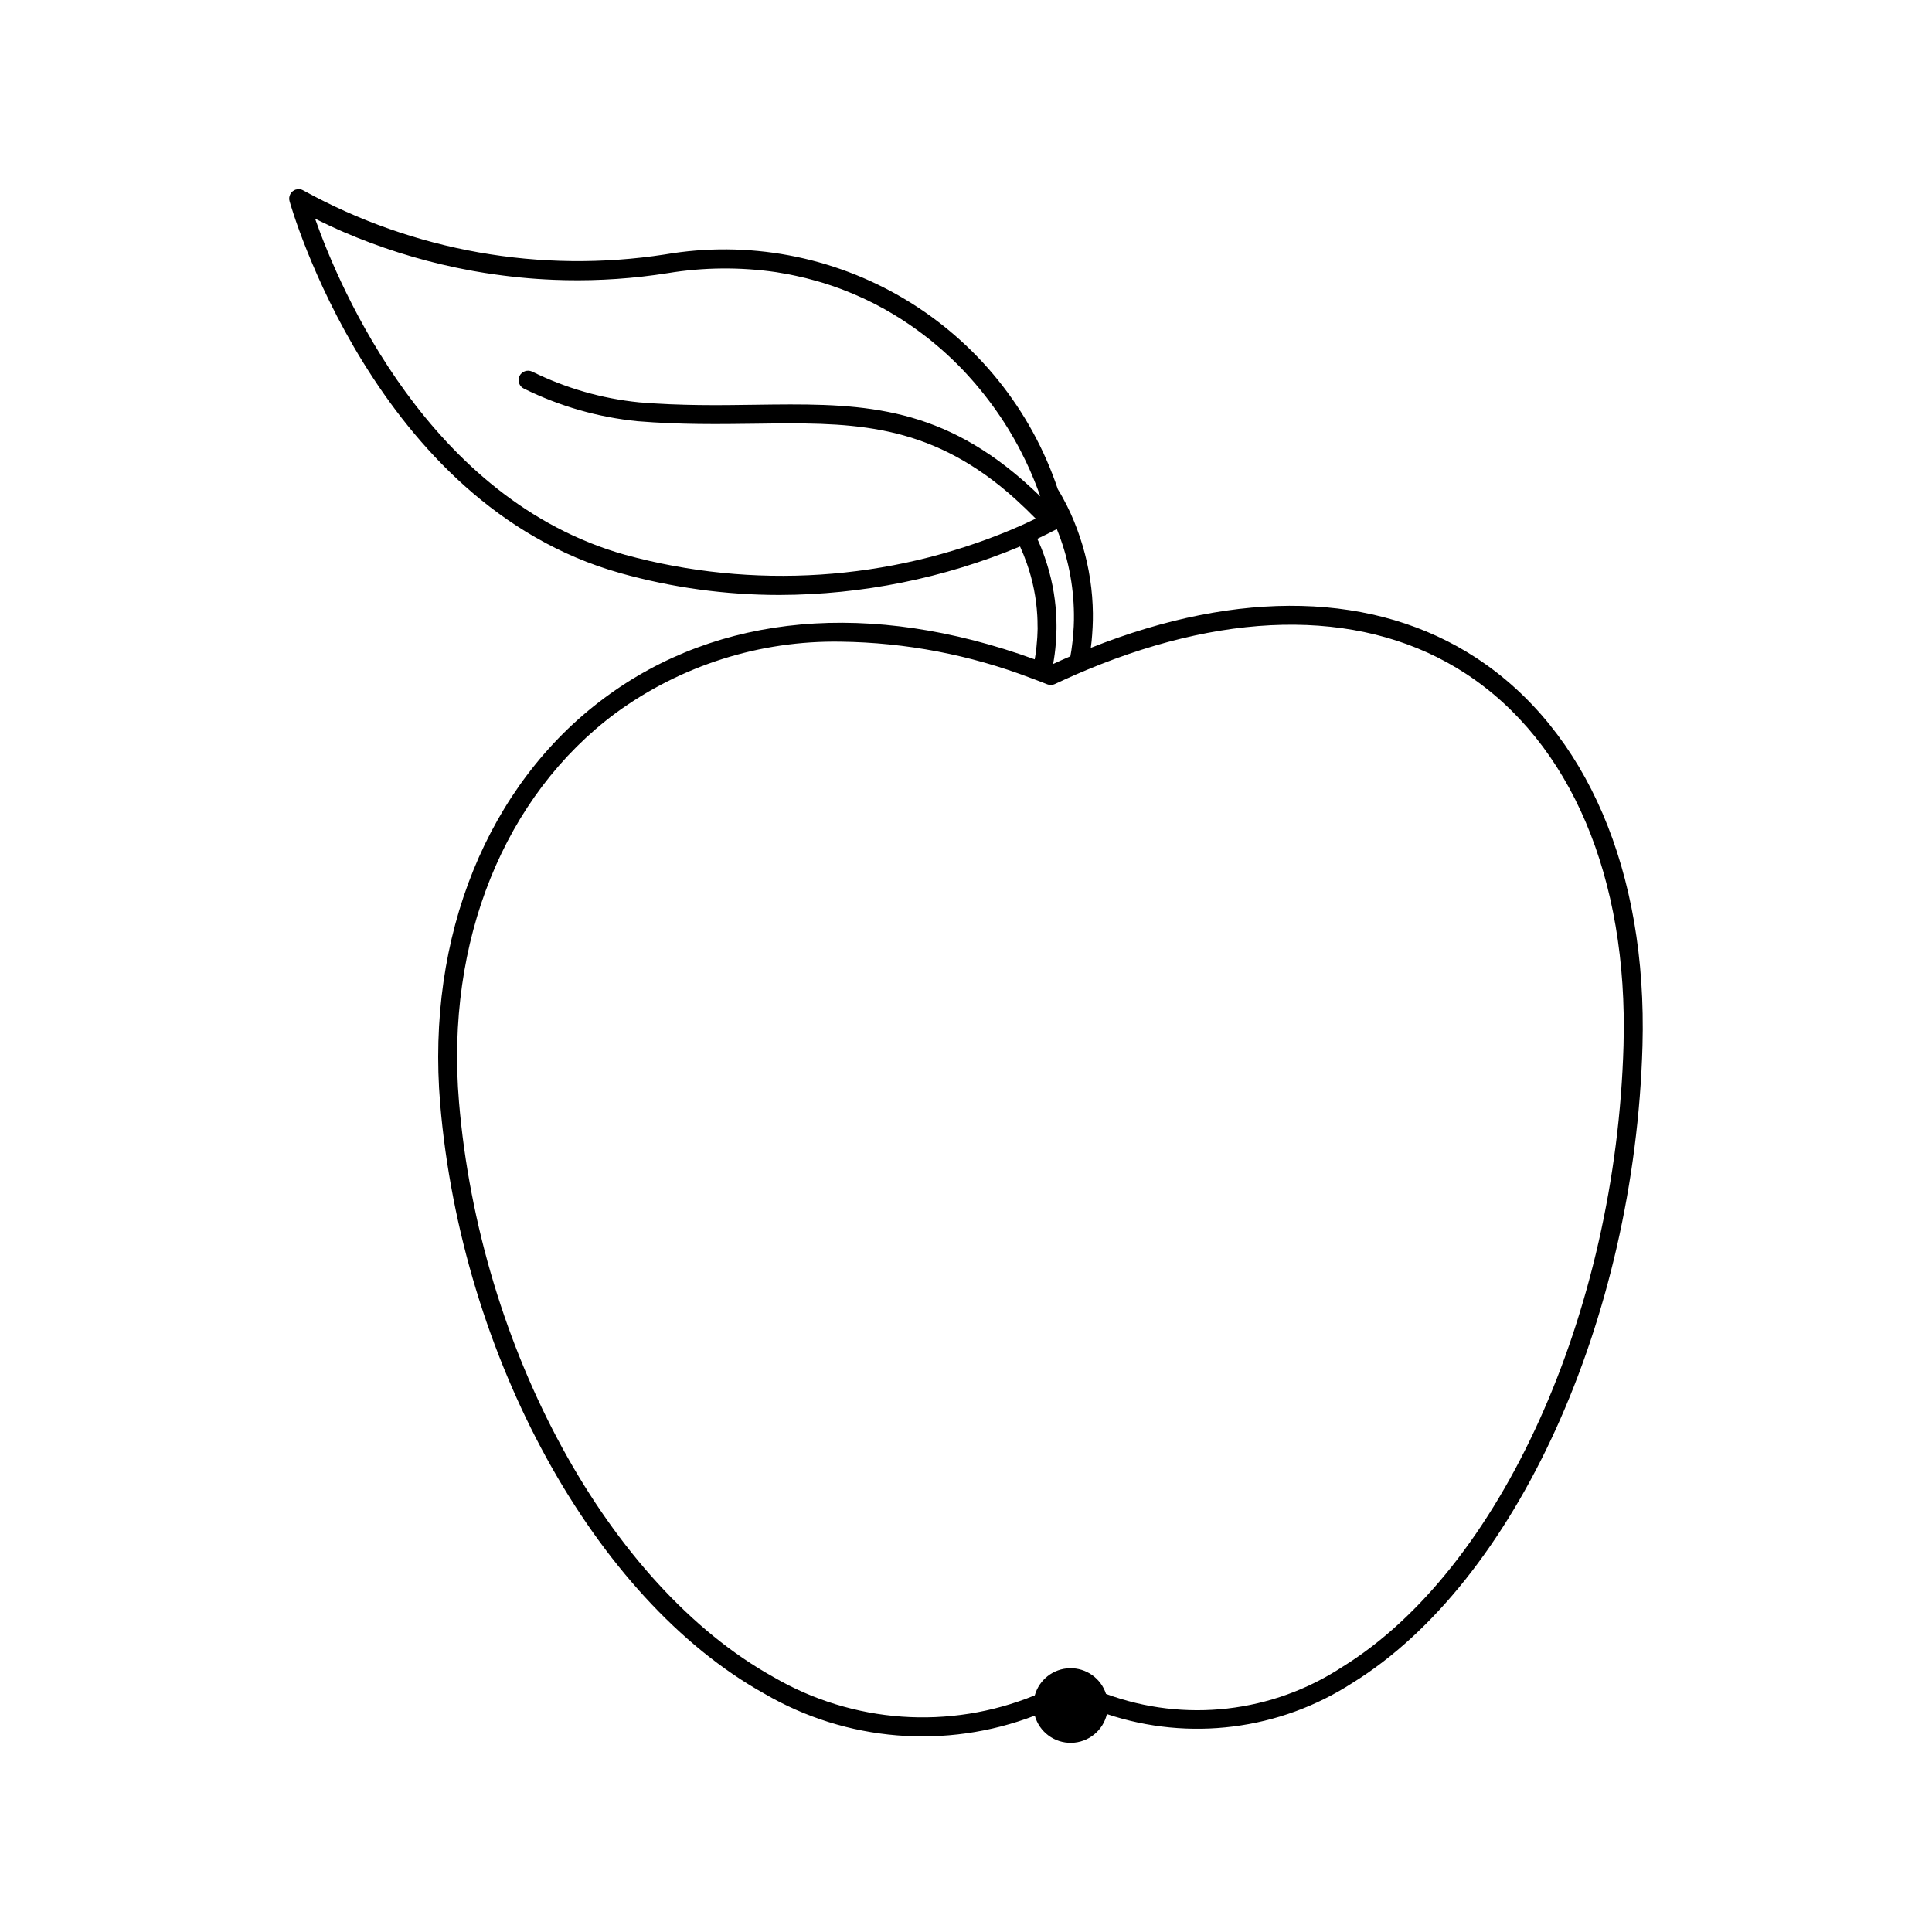
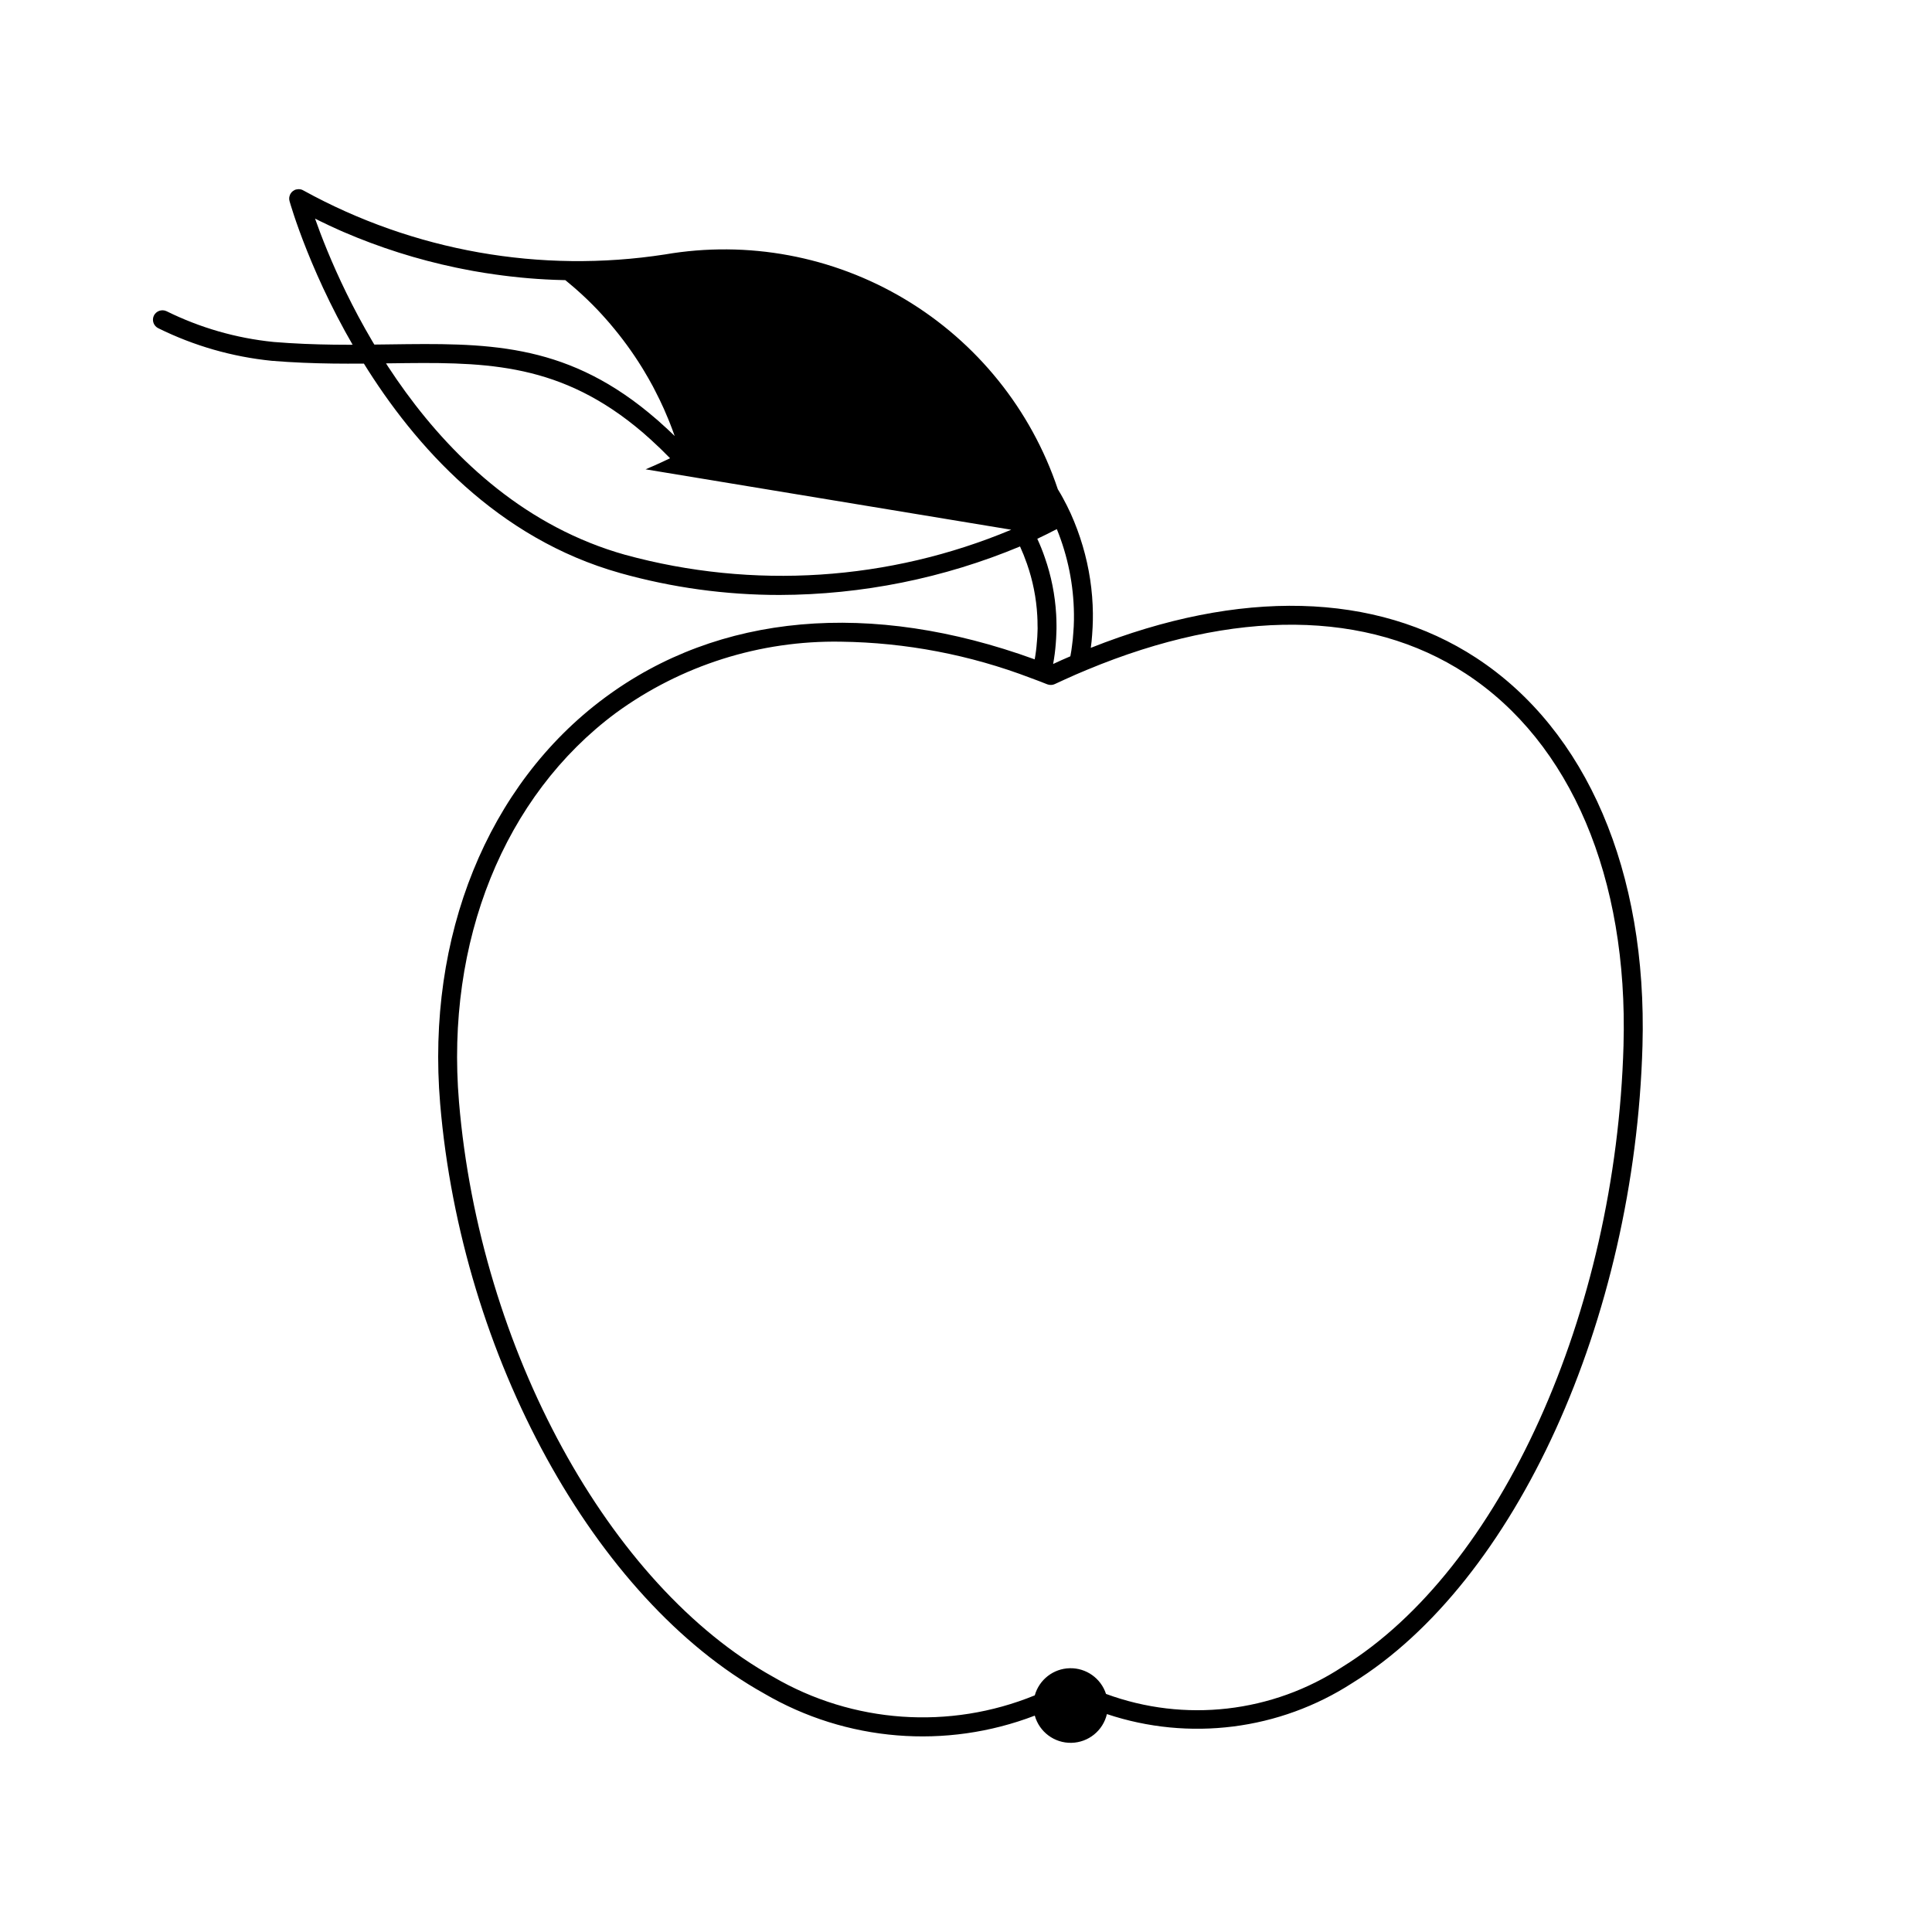
<svg xmlns="http://www.w3.org/2000/svg" fill="#000000" width="800px" height="800px" version="1.1" viewBox="144 144 512 512">
-   <path d="m535.21 318.34c-26.75-17.48-62.656-18.34-102.14-2.652 0.18-1.148 0.27-2.312 0.359-3.461l0.125-2.008c0.055-1.219 0.09-2.422 0.07-3.586h0.004c-0.062-6.09-0.977-12.145-2.707-17.98-0.863-2.926-1.926-5.789-3.176-8.57-0.629-1.379-1.328-2.777-2.078-4.141-0.375-0.699-0.77-1.379-1.203-2.078v-0.004c-0.035-0.066-0.078-0.133-0.125-0.195-7.066-21.102-21.453-38.973-40.555-50.387-19.102-11.414-41.66-15.617-63.59-11.844-32.898 5.078-66.555-0.871-95.715-16.922-0.543-0.352-1.203-0.465-1.828-0.324-0.207 0.023-0.41 0.082-0.594 0.18-0.156 0.086-0.305 0.18-0.449 0.285-0.141 0.102-0.27 0.223-0.375 0.359-0.07 0.086-0.137 0.176-0.199 0.27l-0.055 0.109h0.004c-0.055 0.055-0.09 0.121-0.109 0.195l-0.02 0.02h0.004c-0.059 0.145-0.109 0.293-0.145 0.445-0.051 0.184-0.074 0.371-0.07 0.559v0.055c-0.004 0.176 0.02 0.352 0.07 0.52-0.004 0.035 0.004 0.074 0.016 0.105 0.215 0.805 22.59 80.301 87.598 98.566v0.004c13.754 3.863 27.973 5.816 42.258 5.809 21.883-0.062 43.539-4.43 63.734-12.855 0.664 1.453 1.273 2.977 1.828 4.57 1.559 4.438 2.481 9.074 2.742 13.77 0.055 0.859 0.07 1.723 0.07 2.582l0.02 0.809-0.035 1.039c-0.035 0.824-0.055 1.668-0.16 2.582h-0.004c-0.105 1.531-0.297 3.059-0.574 4.57-43.457-15.793-83.758-12.246-113.98 10.199-31.016 23-47.293 63.215-43.582 107.53 5.648 67.07 40.949 131.34 85.855 156.33v0.004c21.785 12.73 48.168 14.887 71.73 5.859 1.215 4.34 5.211 7.305 9.715 7.207 4.504-0.098 8.371-3.231 9.398-7.617 21.812 7.277 45.75 4.242 65.059-8.246 43.207-26.695 74.812-96.148 76.875-168.88 1.293-46.148-14.773-83.617-44.066-102.78zm-123.22-33.957c-32.402 13.566-68.41 15.91-102.3 6.652-52.008-14.613-75.676-70.602-82.199-89.102 0.109 0.055 0.195 0.09 0.305 0.145 0.09 0.055 0.199 0.109 0.305 0.16 0.234 0.109 0.465 0.234 0.719 0.359 0.664 0.324 1.363 0.664 2.098 1.004l0.324 0.16c0.324 0.145 0.645 0.305 0.984 0.449 0.449 0.215 0.895 0.43 1.379 0.629 0.449 0.195 0.895 0.395 1.363 0.609v-0.004c9.605 4.148 19.605 7.32 29.848 9.469 0.555 0.125 1.129 0.234 1.684 0.34 1.938 0.395 3.91 0.754 5.953 1.074 0.949 0.145 1.938 0.305 2.922 0.43 0.609 0.09 1.219 0.18 1.848 0.25 0.629 0.09 1.254 0.16 1.898 0.234 0.934 0.109 1.883 0.215 2.832 0.305 2.867 0.289 5.828 0.484 8.855 0.609 0.984 0.035 2.008 0.07 3.012 0.09l0.004 0.004c9.09 0.184 18.18-0.441 27.16-1.867 9.516-1.559 19.215-1.641 28.758-0.25 0.555 0.09 1.109 0.18 1.668 0.289 0.594 0.109 1.203 0.215 1.793 0.32 0.609 0.125 1.203 0.234 1.793 0.375 1.773 0.379 3.531 0.809 5.254 1.309 1.148 0.305 2.277 0.664 3.406 1.039 0.555 0.18 1.113 0.359 1.668 0.574 0.754 0.25 1.488 0.52 2.207 0.805 0.359 0.145 0.734 0.289 1.094 0.43 0.539 0.215 1.094 0.43 1.613 0.664 0.914 0.395 1.828 0.789 2.707 1.199 1.738 0.805 3.426 1.668 5.074 2.582 0.395 0.215 0.809 0.43 1.203 0.68 1.094 0.629 2.168 1.273 3.227 1.938 0.305 0.18 0.59 0.375 0.895 0.574 1.129 0.734 2.242 1.488 3.336 2.277 0.465 0.324 0.914 0.664 1.363 1.004 0.914 0.664 1.793 1.363 2.672 2.062l1.289 1.074c0.43 0.359 0.859 0.719 1.289 1.094 2.117 1.848 4.129 3.777 6.043 5.789 0.375 0.414 0.754 0.809 1.129 1.219 0.375 0.414 0.754 0.824 1.109 1.238 0.375 0.414 0.734 0.844 1.094 1.254l-0.004 0.008c3.07 3.602 5.863 7.43 8.355 11.457 0.215 0.34 0.414 0.699 0.629 1.039 0.789 1.309 1.543 2.637 2.258 3.961 0.215 0.43 0.449 0.863 0.664 1.293 0.809 1.543 1.559 3.121 2.277 4.715 0.395 0.879 0.77 1.758 1.129 2.652 0.16 0.375 0.305 0.734 0.449 1.113 0.215 0.52 0.414 1.039 0.609 1.578 0.234 0.609 0.449 1.219 0.664 1.828l-0.215-0.215c-0.59-0.574-1.184-1.129-1.758-1.668-1.684-1.578-3.352-3.031-5.004-4.375-22.715-18.645-43.367-18.375-68.539-18.035-9.68 0.145-19.684 0.27-30.836-0.645v-0.004c-9.859-0.992-19.461-3.758-28.344-8.156-1.254-0.57-2.731-0.039-3.336 1.199-0.281 0.602-0.316 1.293-0.09 1.918 0.227 0.625 0.691 1.137 1.293 1.418 9.422 4.656 19.605 7.578 30.066 8.625 11.383 0.93 21.512 0.789 31.301 0.664 23.934-0.32 43.582-0.59 64.953 16.637 1.379 1.109 2.777 2.293 4.176 3.586 1.684 1.523 3.387 3.172 5.109 4.93-0.574 0.285-1.203 0.574-1.883 0.895-1.324 0.629-2.867 1.309-4.606 2.043zm6.902 2.402c1.973-0.934 3.531-1.703 4.625-2.297 0.035 0 0.055-0.016 0.09-0.035v0.004c0.07-0.023 0.137-0.055 0.195-0.09 0.086-0.055 0.176-0.105 0.27-0.145 2.91 7.144 4.449 14.77 4.535 22.48 0.035 1.113-0.02 2.203-0.055 3.316l-0.125 1.809c-0.07 1.039-0.16 2.098-0.324 3.211-0.109 0.934-0.25 1.902-0.449 2.887-1.523 0.645-3.047 1.328-4.57 2.043h0.004c0.328-1.77 0.562-3.559 0.699-5.359 0.09-0.949 0.125-1.918 0.16-2.867l0.035-1.129v-0.914c-0.02-0.984-0.02-1.973-0.09-2.887-0.293-5.144-1.305-10.219-3.012-15.078-0.574-1.684-1.238-3.336-1.988-4.949zm155.36 134.19c-2.008 71.137-32.629 138.89-74.492 164.76-18.566 12.191-41.816 14.852-62.656 7.172-1.344-4.133-5.234-6.898-9.578-6.812-4.348 0.086-8.121 3.008-9.301 7.191-22.598 9.234-48.207 7.43-69.293-4.879-43.547-24.203-77.789-86.859-83.293-152.37-3.586-42.578 11.957-81.105 41.559-103.09 17.293-12.625 38.238-19.258 59.645-18.895 17.191 0.223 34.211 3.473 50.273 9.609 1.469 0.539 2.941 1.094 4.41 1.684 0.098 0.039 0.199 0.07 0.305 0.09 0.559 0.152 1.156 0.102 1.684-0.141 0.914-0.43 1.812-0.844 2.727-1.254 1.953-0.895 3.891-1.738 5.809-2.527 39.047-16.262 74.438-15.957 100.41 1.023 27.805 18.191 43.043 54.066 41.789 98.438z" />
+   <path d="m535.21 318.34c-26.75-17.48-62.656-18.34-102.14-2.652 0.18-1.148 0.27-2.312 0.359-3.461l0.125-2.008c0.055-1.219 0.09-2.422 0.07-3.586h0.004c-0.062-6.09-0.977-12.145-2.707-17.98-0.863-2.926-1.926-5.789-3.176-8.57-0.629-1.379-1.328-2.777-2.078-4.141-0.375-0.699-0.77-1.379-1.203-2.078v-0.004c-0.035-0.066-0.078-0.133-0.125-0.195-7.066-21.102-21.453-38.973-40.555-50.387-19.102-11.414-41.66-15.617-63.59-11.844-32.898 5.078-66.555-0.871-95.715-16.922-0.543-0.352-1.203-0.465-1.828-0.324-0.207 0.023-0.41 0.082-0.594 0.18-0.156 0.086-0.305 0.18-0.449 0.285-0.141 0.102-0.27 0.223-0.375 0.359-0.07 0.086-0.137 0.176-0.199 0.27l-0.055 0.109h0.004c-0.055 0.055-0.09 0.121-0.109 0.195l-0.02 0.02h0.004c-0.059 0.145-0.109 0.293-0.145 0.445-0.051 0.184-0.074 0.371-0.07 0.559v0.055c-0.004 0.176 0.02 0.352 0.07 0.52-0.004 0.035 0.004 0.074 0.016 0.105 0.215 0.805 22.59 80.301 87.598 98.566v0.004c13.754 3.863 27.973 5.816 42.258 5.809 21.883-0.062 43.539-4.43 63.734-12.855 0.664 1.453 1.273 2.977 1.828 4.57 1.559 4.438 2.481 9.074 2.742 13.77 0.055 0.859 0.07 1.723 0.07 2.582l0.02 0.809-0.035 1.039c-0.035 0.824-0.055 1.668-0.16 2.582h-0.004c-0.105 1.531-0.297 3.059-0.574 4.57-43.457-15.793-83.758-12.246-113.98 10.199-31.016 23-47.293 63.215-43.582 107.53 5.648 67.07 40.949 131.34 85.855 156.33v0.004c21.785 12.73 48.168 14.887 71.73 5.859 1.215 4.34 5.211 7.305 9.715 7.207 4.504-0.098 8.371-3.231 9.398-7.617 21.812 7.277 45.75 4.242 65.059-8.246 43.207-26.695 74.812-96.148 76.875-168.88 1.293-46.148-14.773-83.617-44.066-102.78zm-123.22-33.957c-32.402 13.566-68.41 15.91-102.3 6.652-52.008-14.613-75.676-70.602-82.199-89.102 0.109 0.055 0.195 0.09 0.305 0.145 0.09 0.055 0.199 0.109 0.305 0.16 0.234 0.109 0.465 0.234 0.719 0.359 0.664 0.324 1.363 0.664 2.098 1.004l0.324 0.16c0.324 0.145 0.645 0.305 0.984 0.449 0.449 0.215 0.895 0.43 1.379 0.629 0.449 0.195 0.895 0.395 1.363 0.609v-0.004c9.605 4.148 19.605 7.32 29.848 9.469 0.555 0.125 1.129 0.234 1.684 0.34 1.938 0.395 3.91 0.754 5.953 1.074 0.949 0.145 1.938 0.305 2.922 0.43 0.609 0.09 1.219 0.18 1.848 0.25 0.629 0.09 1.254 0.16 1.898 0.234 0.934 0.109 1.883 0.215 2.832 0.305 2.867 0.289 5.828 0.484 8.855 0.609 0.984 0.035 2.008 0.07 3.012 0.09l0.004 0.004l1.289 1.074c0.43 0.359 0.859 0.719 1.289 1.094 2.117 1.848 4.129 3.777 6.043 5.789 0.375 0.414 0.754 0.809 1.129 1.219 0.375 0.414 0.754 0.824 1.109 1.238 0.375 0.414 0.734 0.844 1.094 1.254l-0.004 0.008c3.07 3.602 5.863 7.43 8.355 11.457 0.215 0.34 0.414 0.699 0.629 1.039 0.789 1.309 1.543 2.637 2.258 3.961 0.215 0.43 0.449 0.863 0.664 1.293 0.809 1.543 1.559 3.121 2.277 4.715 0.395 0.879 0.77 1.758 1.129 2.652 0.16 0.375 0.305 0.734 0.449 1.113 0.215 0.52 0.414 1.039 0.609 1.578 0.234 0.609 0.449 1.219 0.664 1.828l-0.215-0.215c-0.59-0.574-1.184-1.129-1.758-1.668-1.684-1.578-3.352-3.031-5.004-4.375-22.715-18.645-43.367-18.375-68.539-18.035-9.68 0.145-19.684 0.27-30.836-0.645v-0.004c-9.859-0.992-19.461-3.758-28.344-8.156-1.254-0.57-2.731-0.039-3.336 1.199-0.281 0.602-0.316 1.293-0.09 1.918 0.227 0.625 0.691 1.137 1.293 1.418 9.422 4.656 19.605 7.578 30.066 8.625 11.383 0.93 21.512 0.789 31.301 0.664 23.934-0.32 43.582-0.59 64.953 16.637 1.379 1.109 2.777 2.293 4.176 3.586 1.684 1.523 3.387 3.172 5.109 4.93-0.574 0.285-1.203 0.574-1.883 0.895-1.324 0.629-2.867 1.309-4.606 2.043zm6.902 2.402c1.973-0.934 3.531-1.703 4.625-2.297 0.035 0 0.055-0.016 0.09-0.035v0.004c0.07-0.023 0.137-0.055 0.195-0.09 0.086-0.055 0.176-0.105 0.27-0.145 2.91 7.144 4.449 14.77 4.535 22.48 0.035 1.113-0.02 2.203-0.055 3.316l-0.125 1.809c-0.07 1.039-0.16 2.098-0.324 3.211-0.109 0.934-0.25 1.902-0.449 2.887-1.523 0.645-3.047 1.328-4.57 2.043h0.004c0.328-1.77 0.562-3.559 0.699-5.359 0.09-0.949 0.125-1.918 0.16-2.867l0.035-1.129v-0.914c-0.02-0.984-0.02-1.973-0.09-2.887-0.293-5.144-1.305-10.219-3.012-15.078-0.574-1.684-1.238-3.336-1.988-4.949zm155.36 134.19c-2.008 71.137-32.629 138.89-74.492 164.76-18.566 12.191-41.816 14.852-62.656 7.172-1.344-4.133-5.234-6.898-9.578-6.812-4.348 0.086-8.121 3.008-9.301 7.191-22.598 9.234-48.207 7.43-69.293-4.879-43.547-24.203-77.789-86.859-83.293-152.37-3.586-42.578 11.957-81.105 41.559-103.09 17.293-12.625 38.238-19.258 59.645-18.895 17.191 0.223 34.211 3.473 50.273 9.609 1.469 0.539 2.941 1.094 4.41 1.684 0.098 0.039 0.199 0.07 0.305 0.09 0.559 0.152 1.156 0.102 1.684-0.141 0.914-0.43 1.812-0.844 2.727-1.254 1.953-0.895 3.891-1.738 5.809-2.527 39.047-16.262 74.438-15.957 100.41 1.023 27.805 18.191 43.043 54.066 41.789 98.438z" />
</svg>